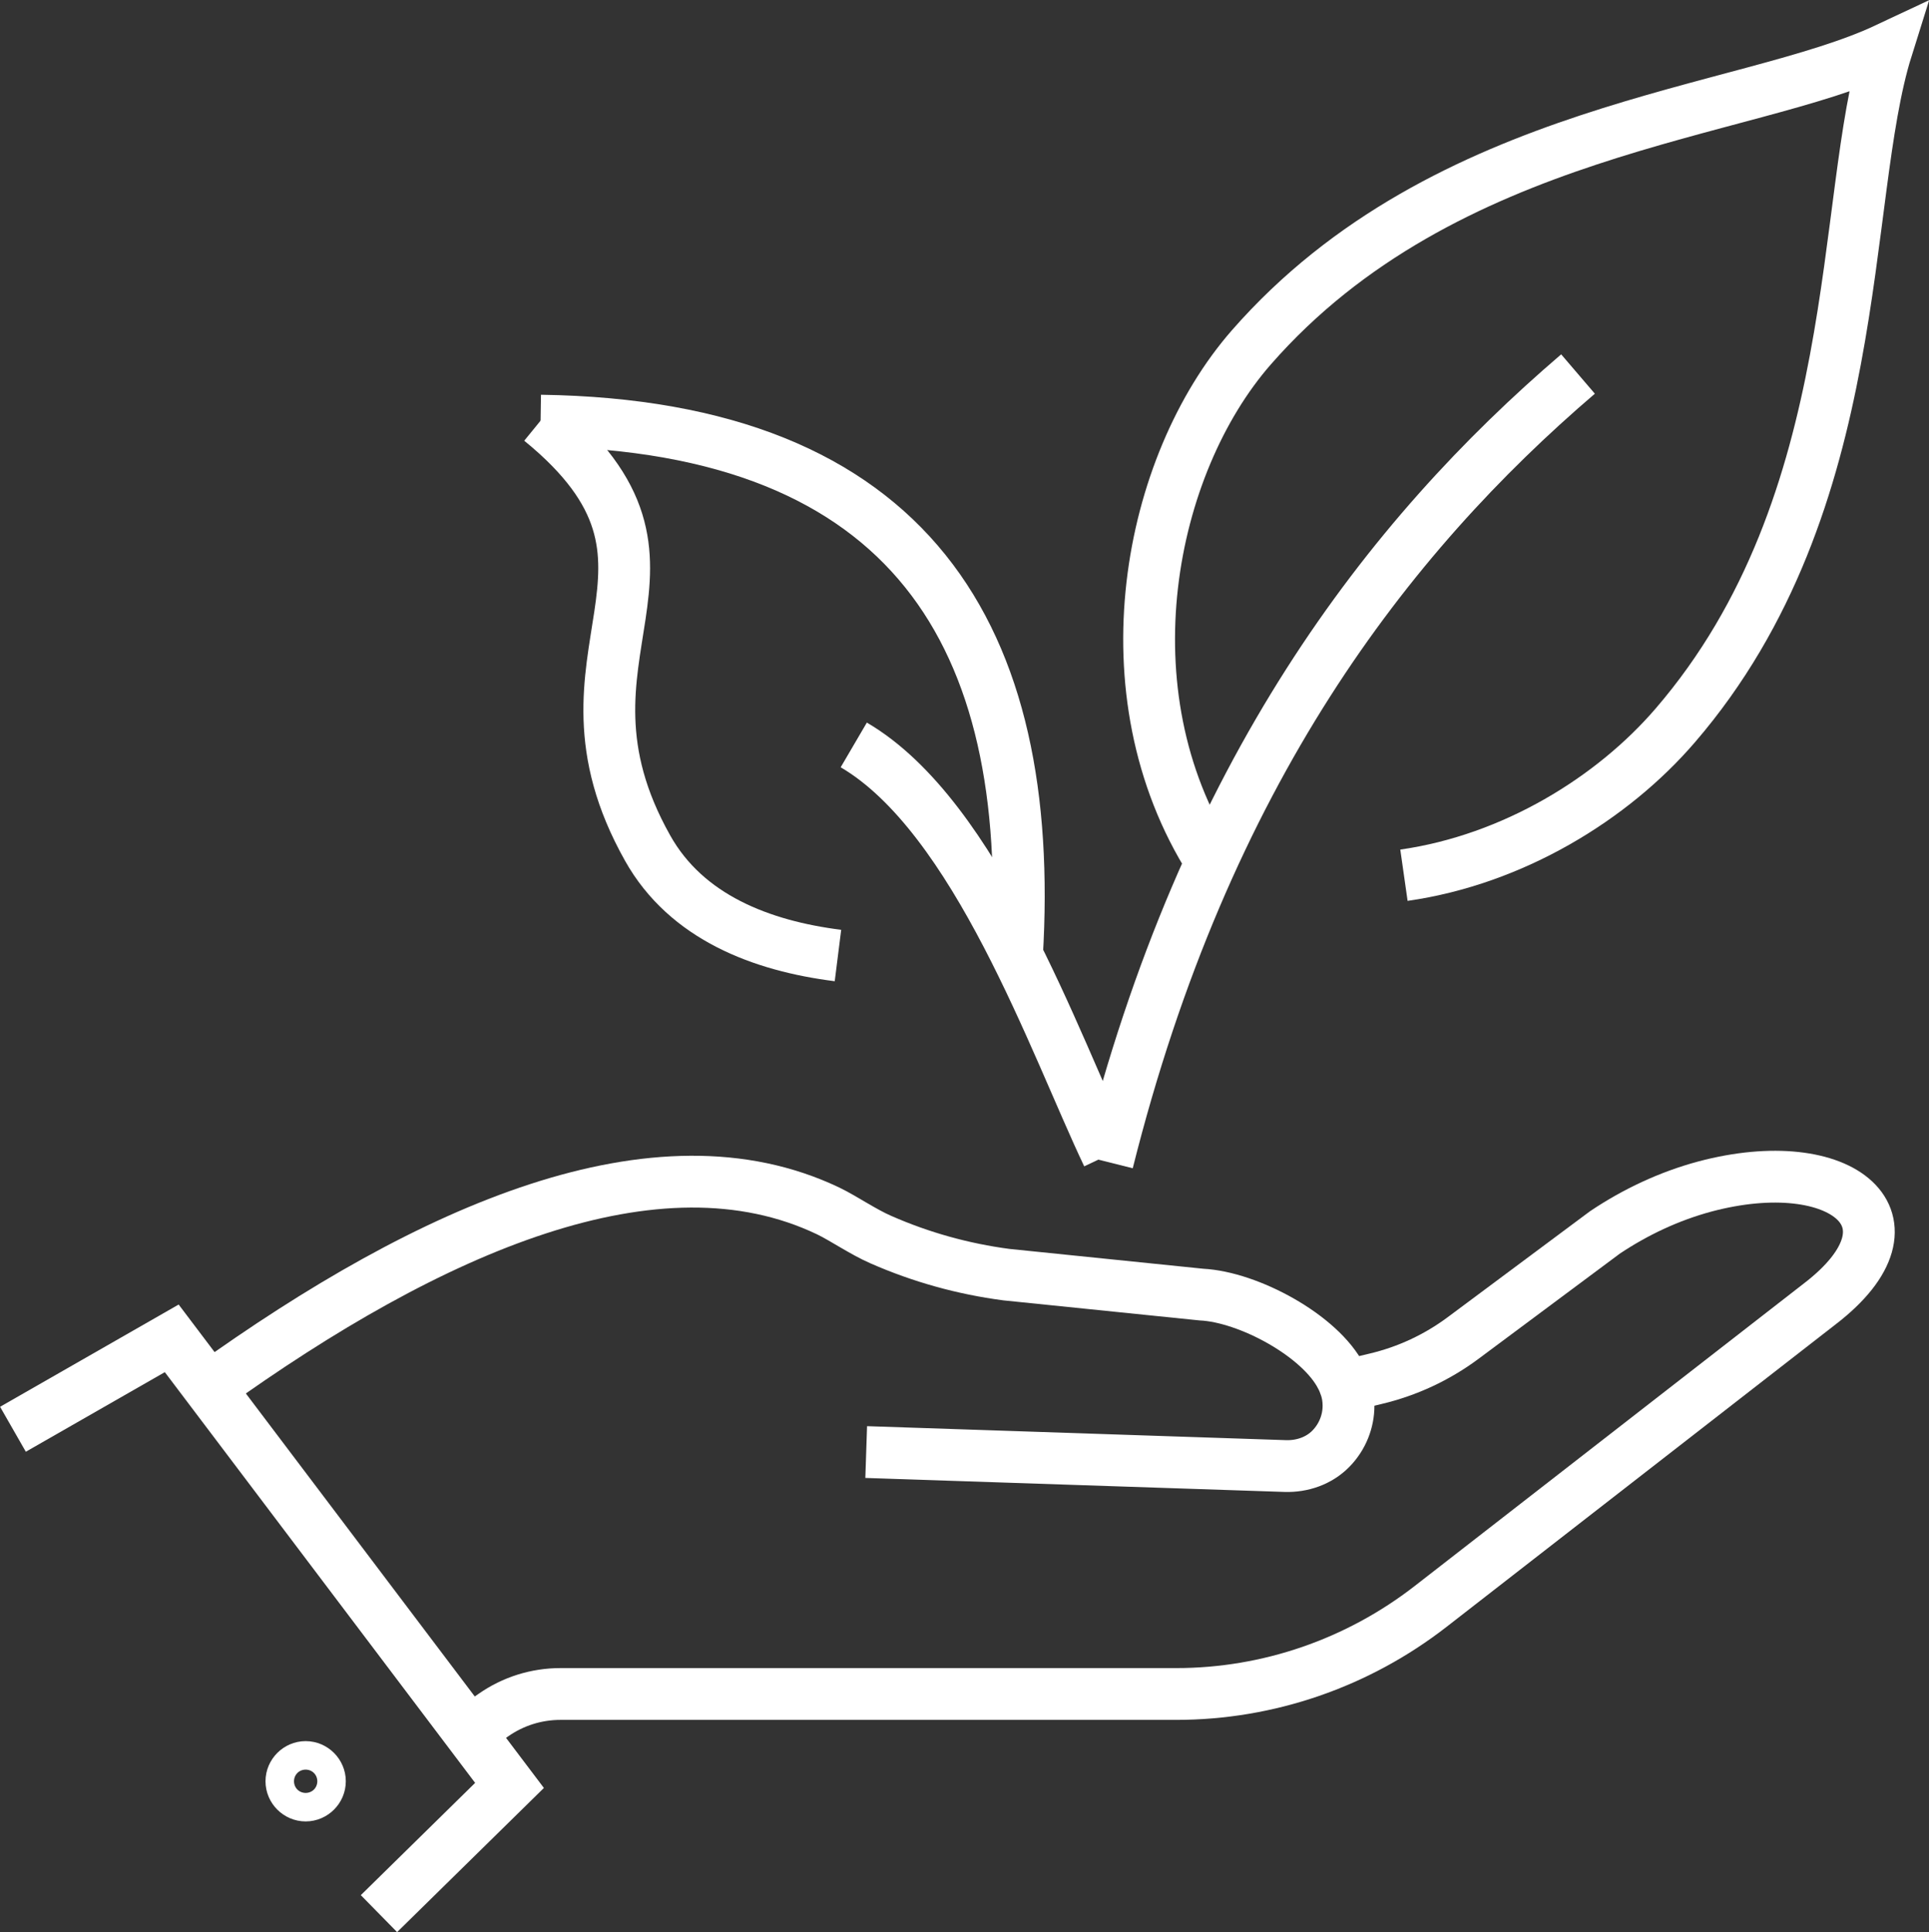
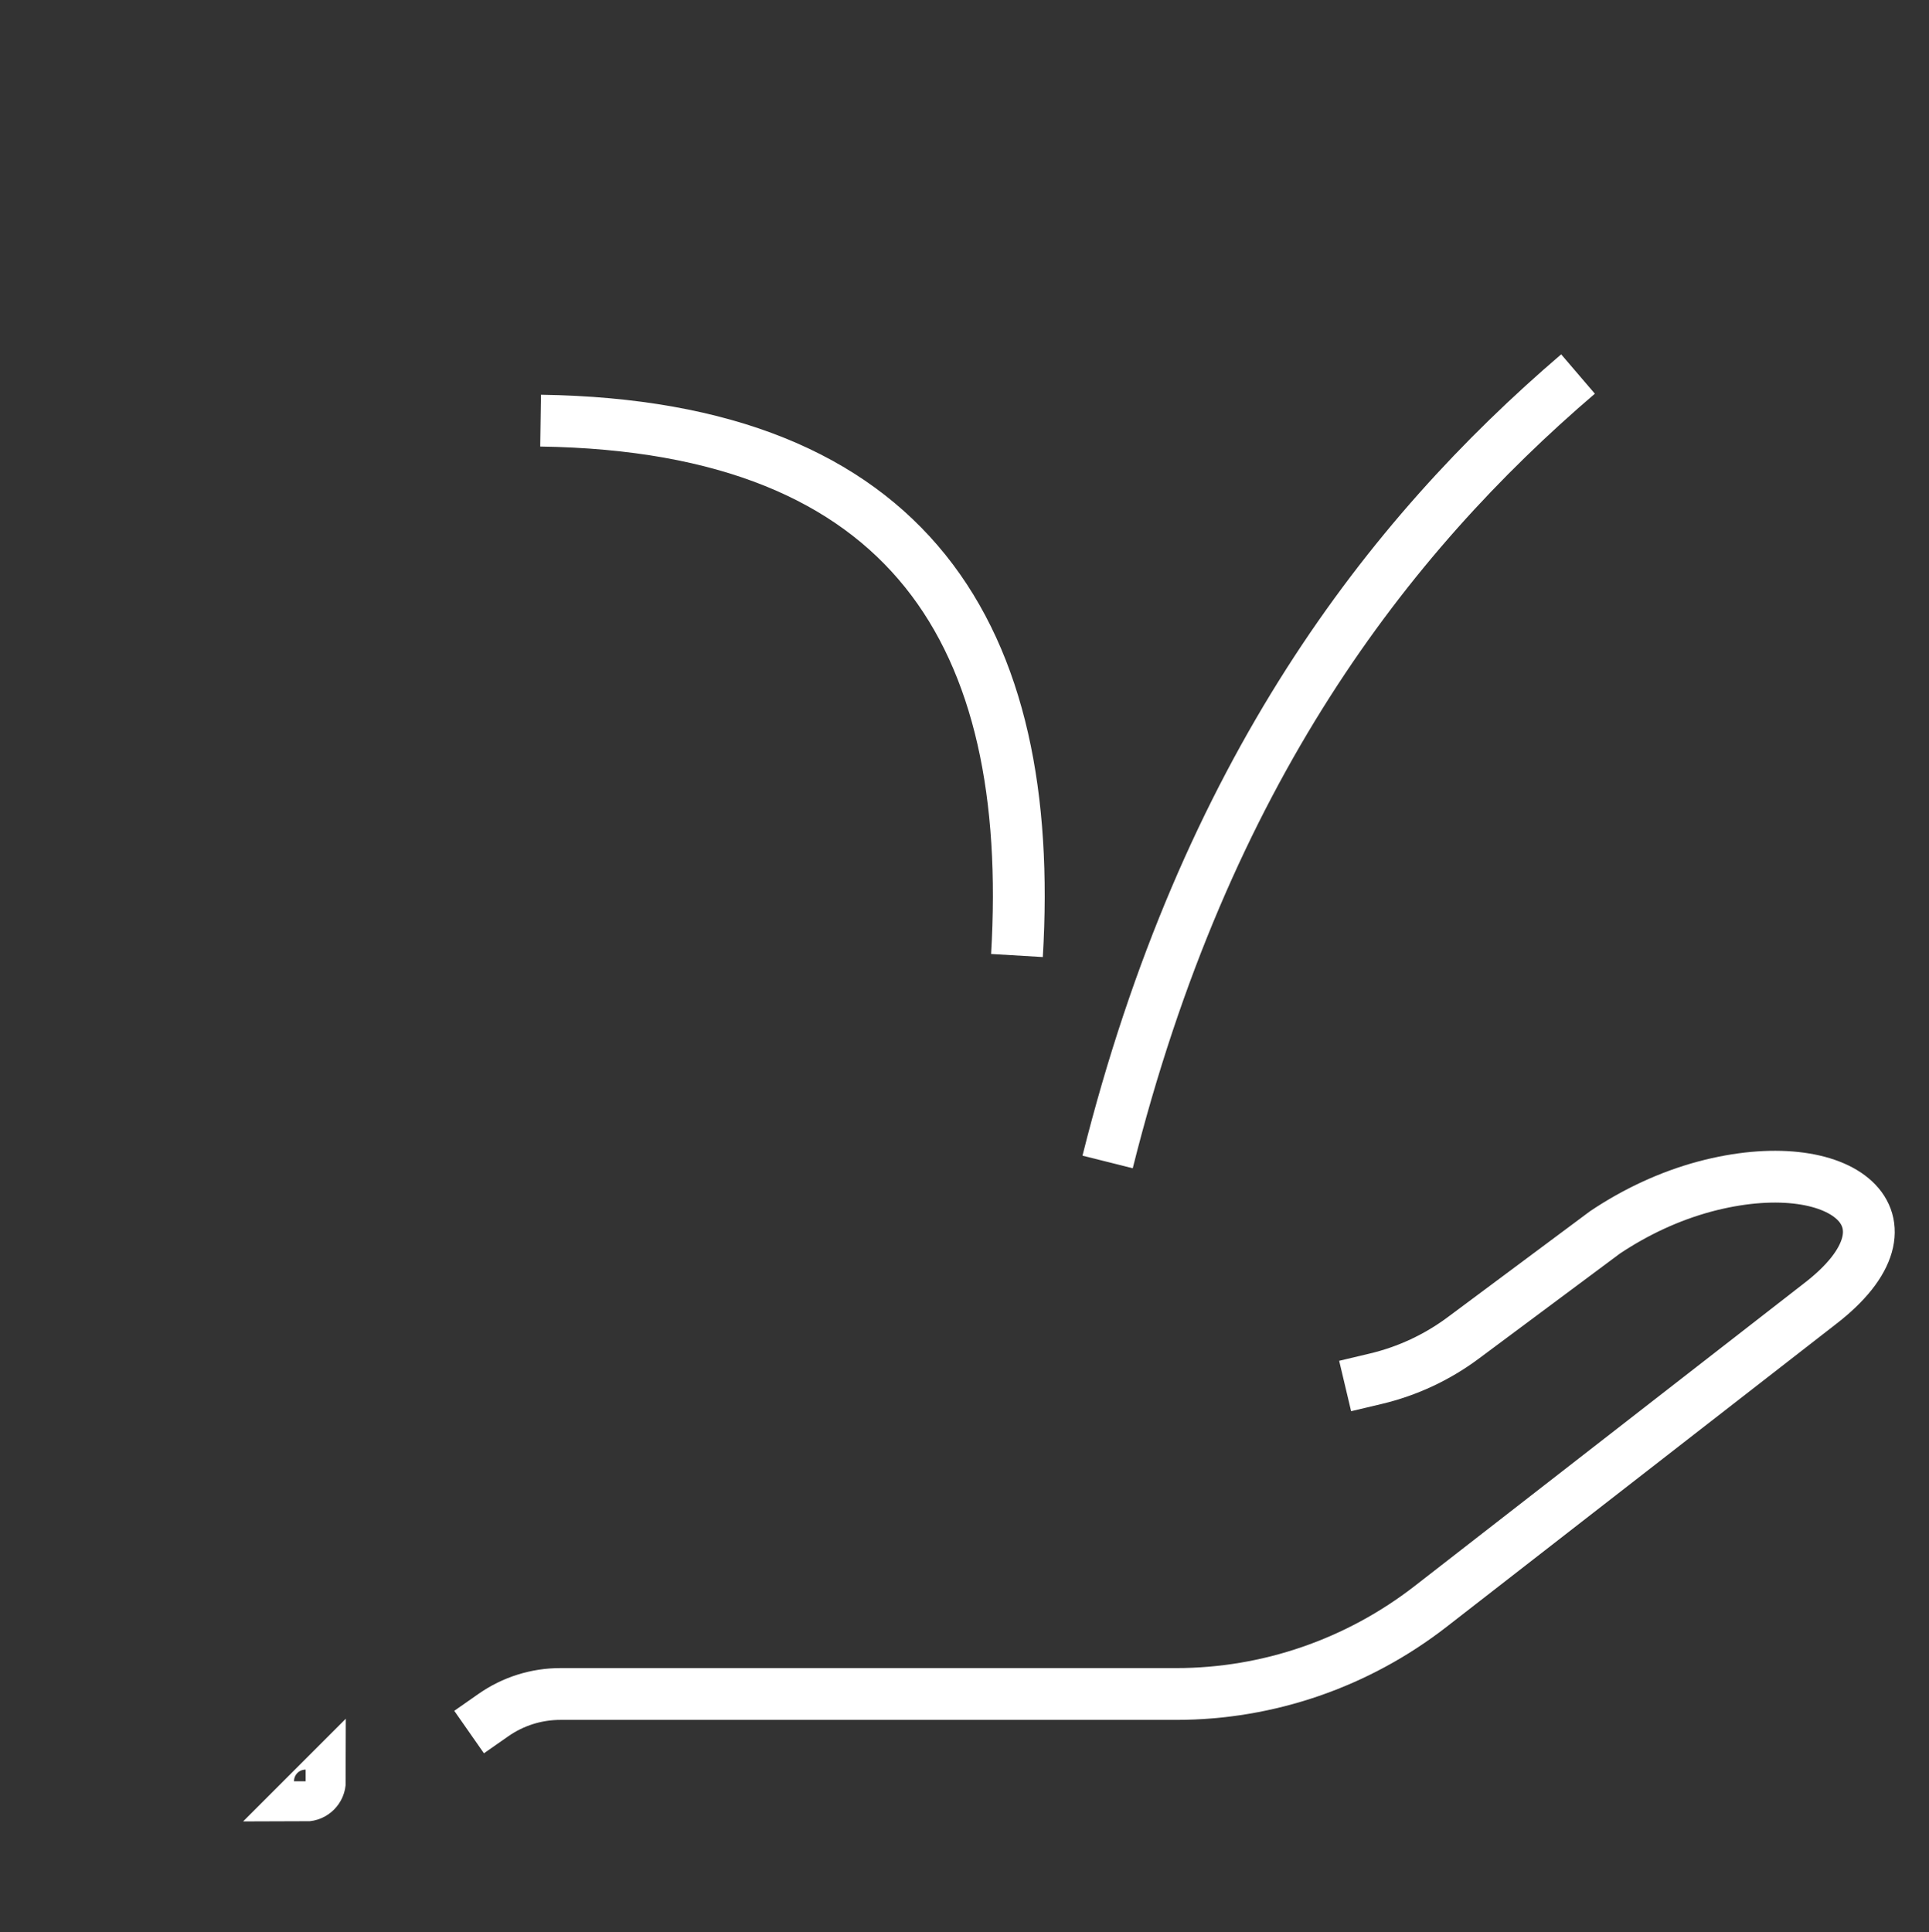
<svg xmlns="http://www.w3.org/2000/svg" id="Layer_1" data-name="Layer 1" viewBox="0 0 74.47 74.59">
  <rect x="0" y="0" width="74.47" height="74.59" fill="#333333" stroke="none" />
  <defs>
    <style>      .cls-1 {        fill: none;        stroke: #fff;        stroke-miterlimit: 10;        stroke-width: 2px;      }    </style>
  </defs>
  <g>
-     <path class="cls-1" d="M33.44,56.06l16.18.54c.65.02,1.3-.2,1.76-.67.45-.46.68-1.06.68-1.66,0-.26-.04-.52-.13-.76-.04-.12-.09-.24-.15-.35-.8-1.59-3.58-3.09-5.4-3.18l-7.53-.77c-1.67-.22-3.29-.67-4.84-1.35-.69-.3-1.44-.82-2.04-1.11-6.6-3.15-15.32.66-23.9,6.83" />
    <path class="cls-1" d="M51.93,53.51h0l1.18-.28c1.22-.29,2.36-.82,3.37-1.57l5.48-4.08c1.18-.79,2.48-1.4,3.85-1.77,5.29-1.41,8.65,1.31,4.43,4.54l-15.01,11.67c-2.82,2.19-6.27,3.38-9.82,3.38h-23.77c-.93,0-1.83.28-2.6.82l-.93.65" />
-     <polyline class="cls-1" points=".5 55.18 6.63 51.67 19.67 68.93 14.63 73.88" />
-     <path class="cls-1" d="M12.35,68.77c0,.3-.25.55-.55.55s-.55-.25-.55-.55.25-.55.55-.55.55.25.55.55Z" />
+     <path class="cls-1" d="M12.35,68.77c0,.3-.25.55-.55.55Z" />
  </g>
  <g>
-     <path class="cls-1" d="M46.76,33.27c-4.16-6.55-2.43-15.31,1.55-19.86,7.48-8.55,19.08-8.97,24.53-11.53-1.82,5.8-.75,17.51-8.16,26.12-2.43,2.83-6.27,5.19-10.48,5.79" />
    <path class="cls-1" d="M42.76,44.86c3.77-15.04,10.81-24.13,18.16-30.42" />
    <g>
      <g>
-         <path class="cls-1" d="M32.35,36.89c-2.94-.37-5.85-1.47-7.35-4.15-4.27-7.6,2.8-10.85-4.13-16.5" />
        <path class="cls-1" d="M39.26,36.89c.73-12.26-4.04-20.44-18.39-20.65" />
      </g>
-       <path class="cls-1" d="M32.96,28.76c4.73,2.77,7.76,11.55,9.8,15.84" />
    </g>
  </g>
</svg>